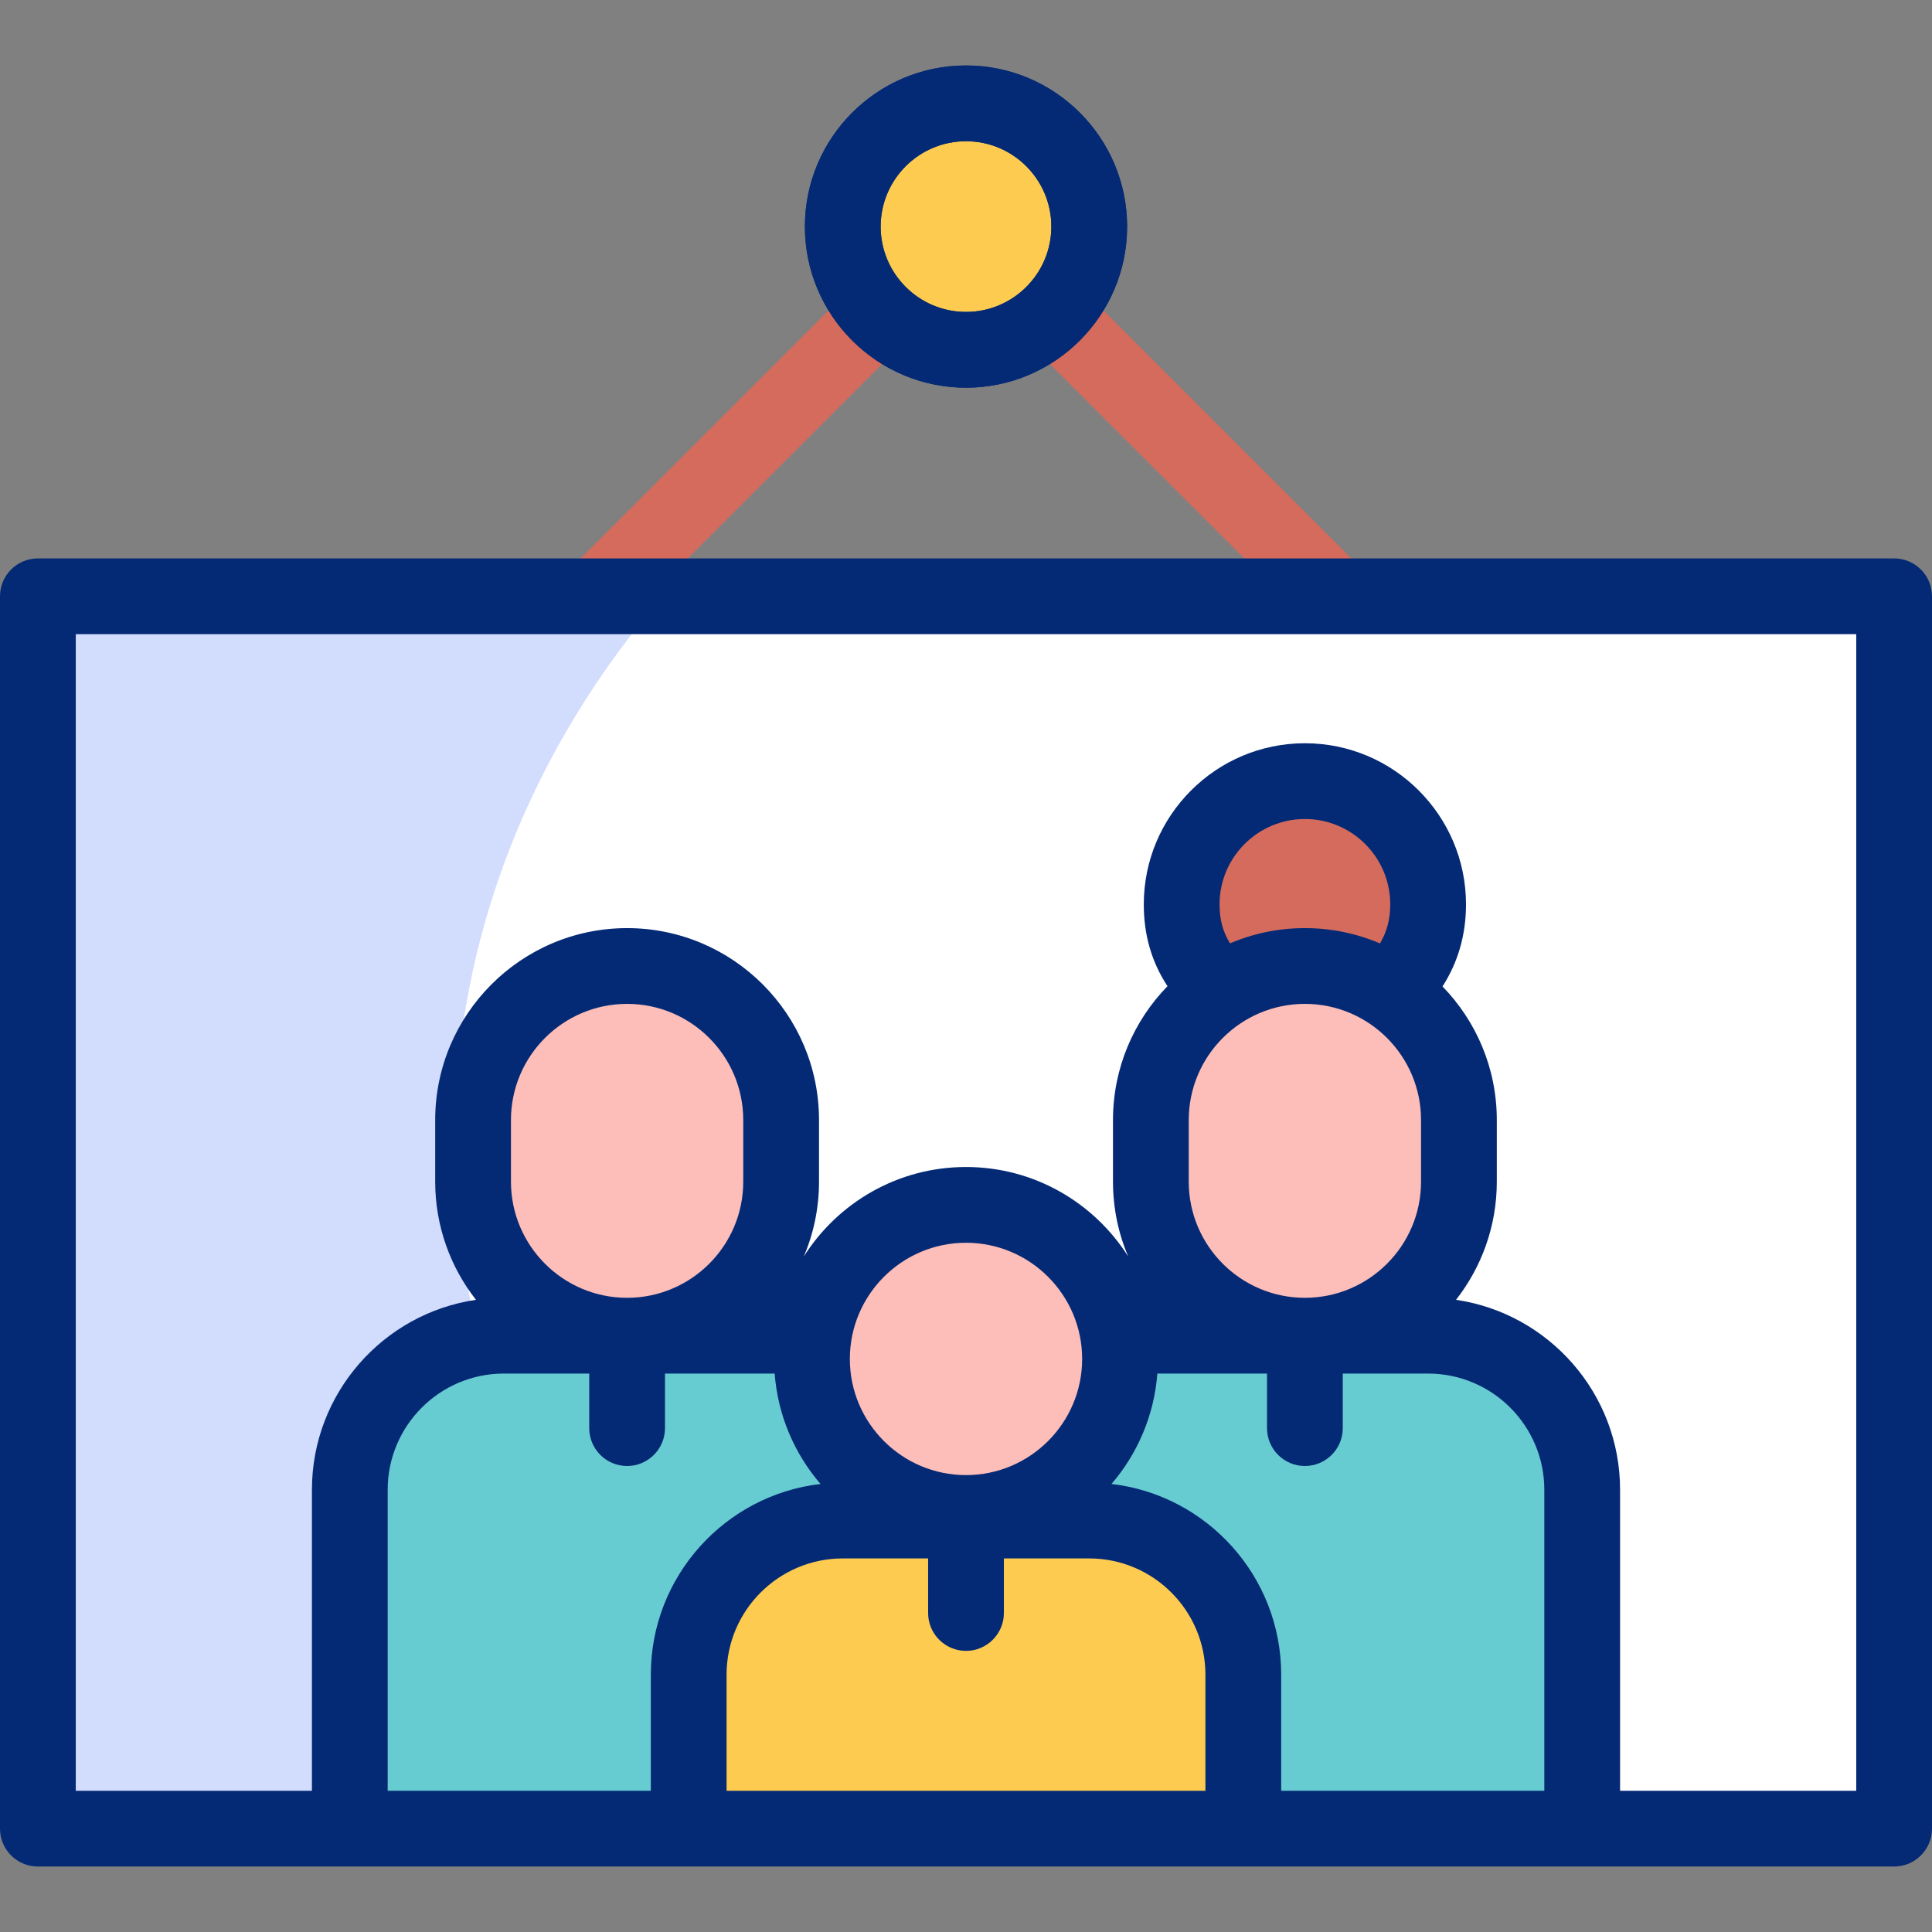
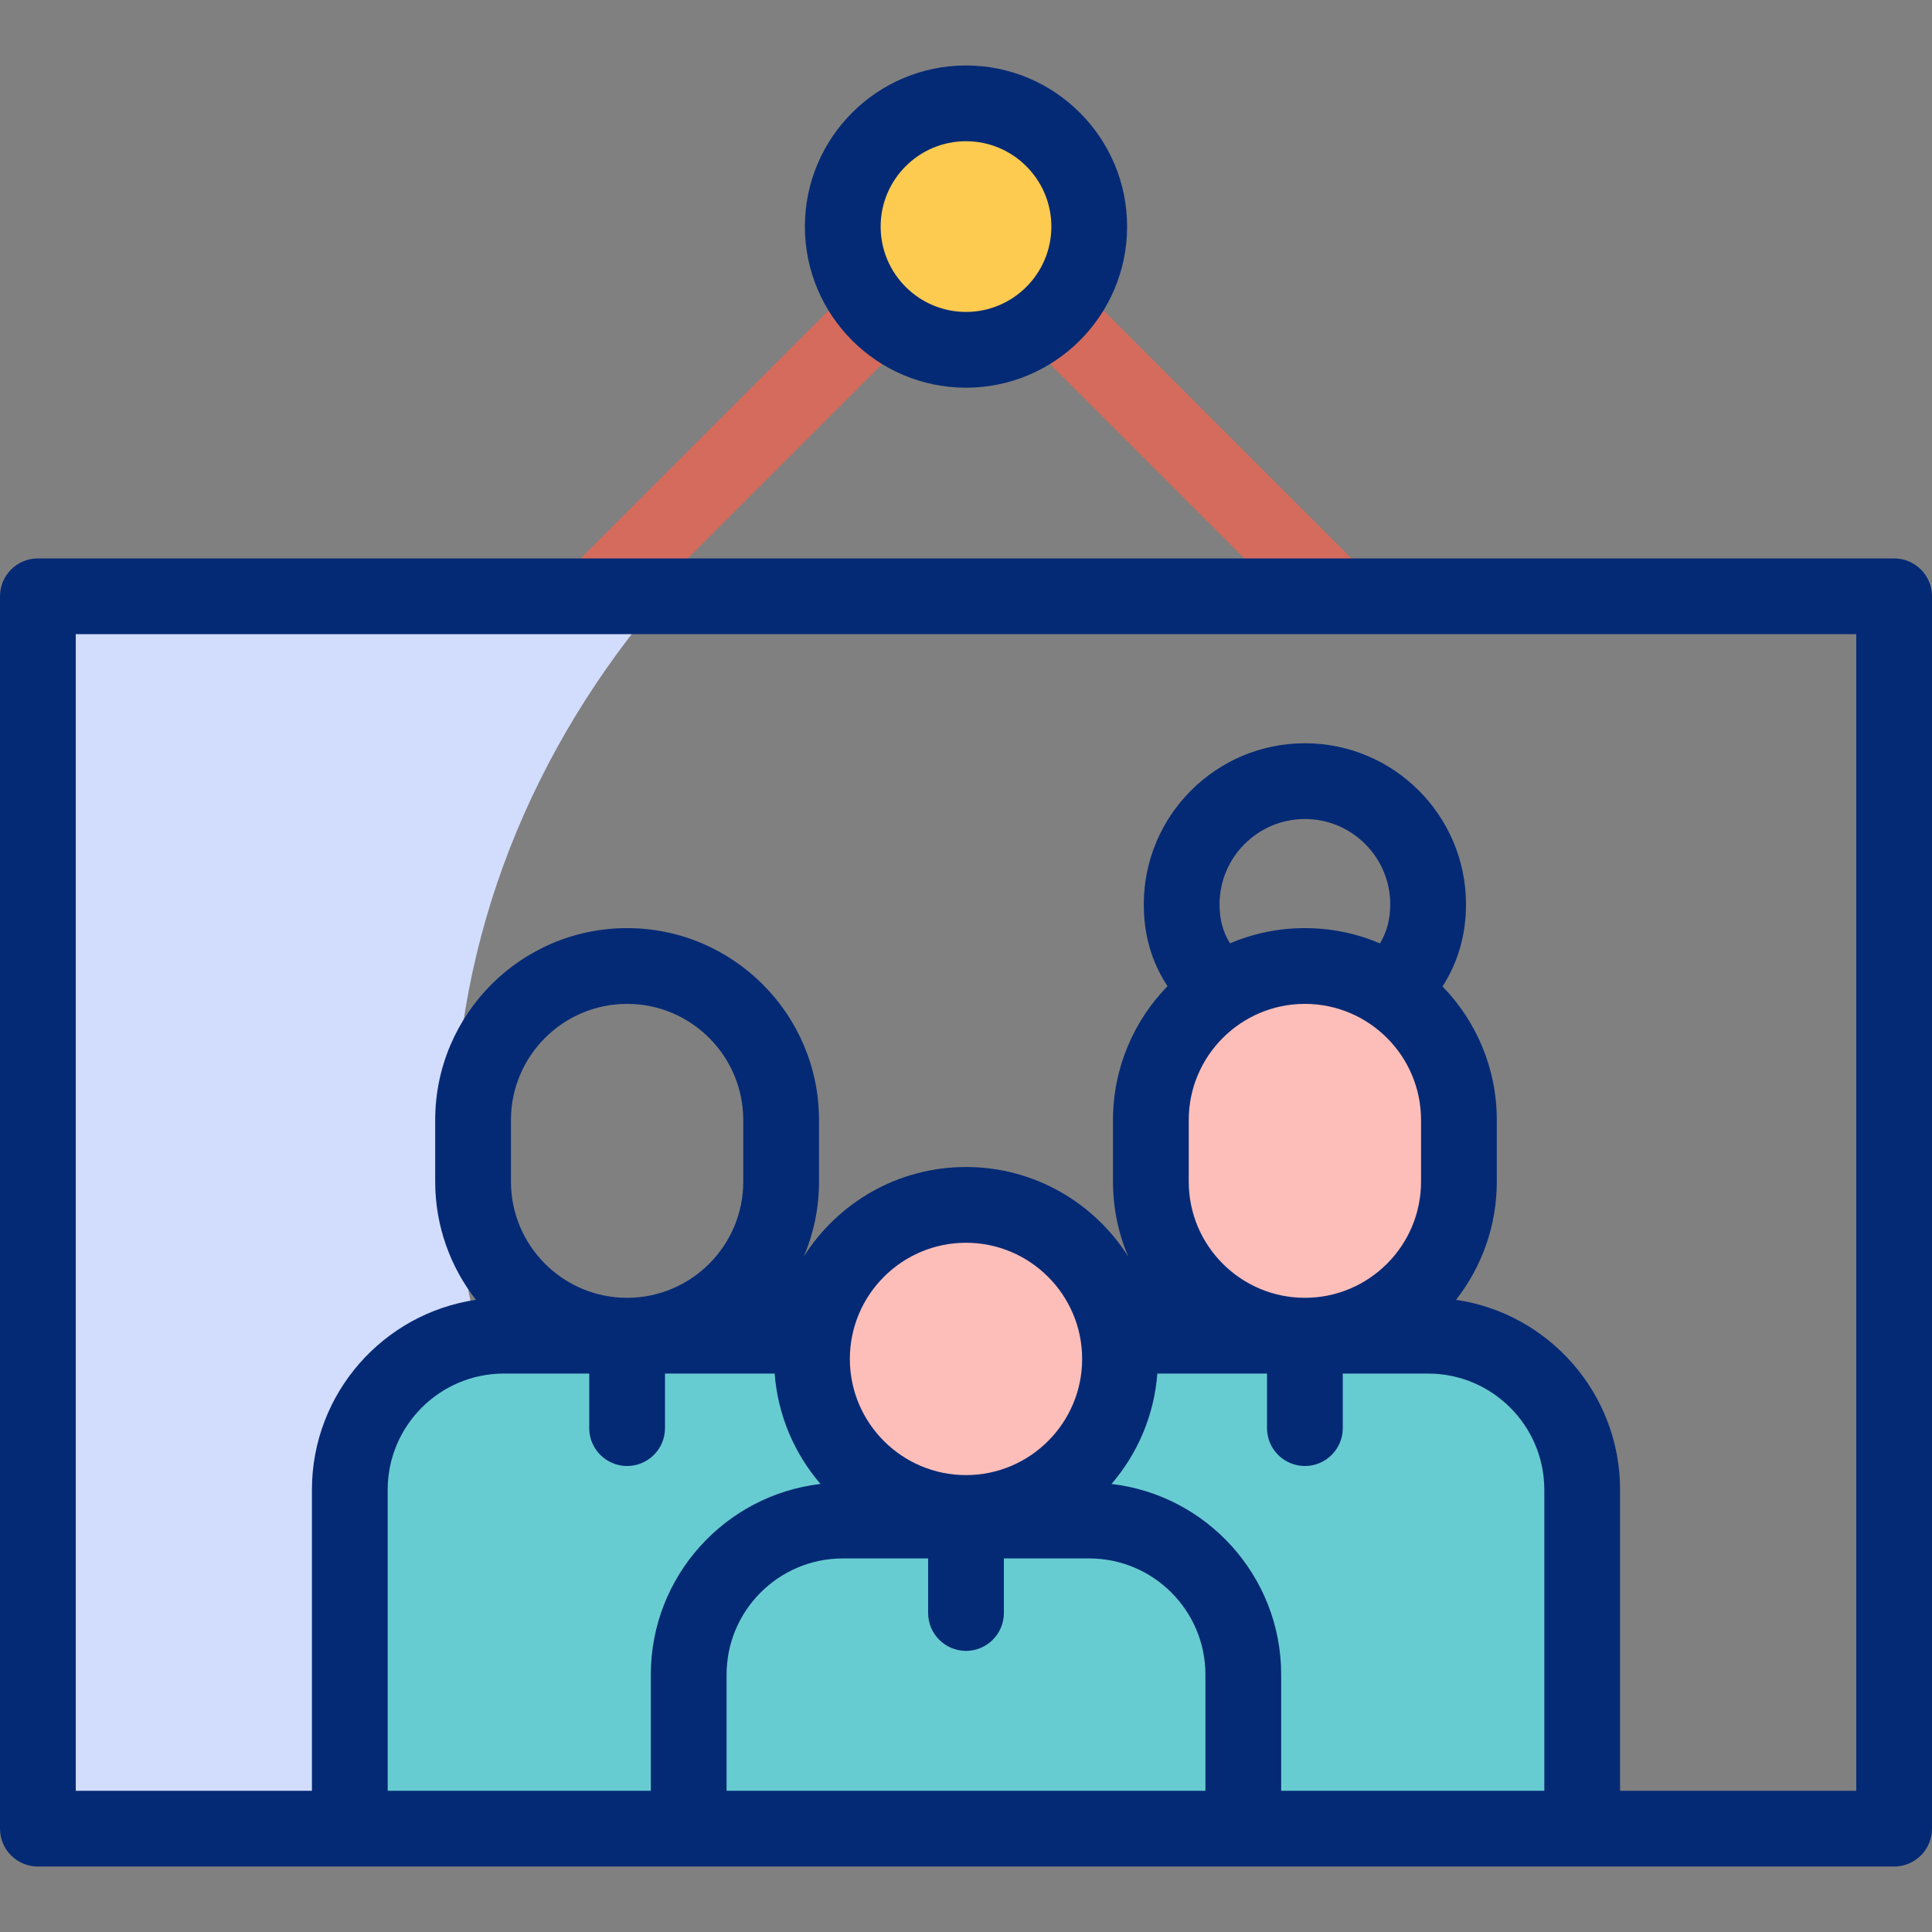
<svg xmlns="http://www.w3.org/2000/svg" version="1.1" id="Layer_1" x="0px" y="0px" viewBox="0 0 510 510" style="enable-background:new 0 0 510 510;" xml:space="preserve">
  <rect x="0" y="0" width="510" height="510" fill="#808080" stroke="none" />
  <g>
    <g>
      <g>
-         <rect x="9.493" y="156.956" style="fill:#FFFFFF;" width="490" height="325.311" />
-       </g>
+         </g>
      <g>
        <path style="fill:#D2DCFD;" d="M214.319,482.269H9.489v-325.31h165.79c-34.74,40.22-55.31,90.19-55.31,144.34     C119.969,373.409,156.469,438.129,214.319,482.269z" />
      </g>
    </g>
    <g>
      <path style="fill:#67CCD1;" d="M417.146,478.777v-85.521c0-22.458-18.206-40.664-40.664-40.664H132.499    c-22.458,0-40.664,18.206-40.664,40.664v85.521H417.146z" />
    </g>
    <g>
-       <circle style="fill:#D46B5C;" cx="343.951" cy="238.733" r="32.531" />
-     </g>
+       </g>
    <g>
      <circle style="fill:#FDCB50;" cx="255" cy="59.812" r="32.531" />
    </g>
    <g>
-       <path style="fill:#FDBEB9;" d="M205.694,295.663c0-22.458-18.206-40.664-40.664-40.664c-22.458,0-40.664,18.206-40.664,40.664    c0,4.251,0,12.015,0,16.266c0,22.458,18.206,40.664,40.664,40.664c22.458,0,40.664-18.206,40.664-40.664    C205.694,307.678,205.694,299.914,205.694,295.663z" />
-     </g>
+       </g>
    <g>
      <circle style="fill:#FDBEB9;" cx="254.491" cy="359.695" r="40.664" />
    </g>
    <g>
-       <path style="fill:#FDCB50;" d="M328.195,479.145v-36.724c0-22.458-18.206-40.664-40.664-40.664h-65.062    c-22.458,0-40.664,18.206-40.664,40.664v36.724H328.195z" />
-     </g>
+       </g>
    <g>
      <path style="fill:#FDBEB9;" d="M384.615,295.663c0-22.458-18.206-40.664-40.664-40.664c-22.458,0-40.664,18.206-40.664,40.664    c0,4.251,0,12.015,0,16.266c0,22.458,18.206,40.664,40.664,40.664c22.458,0,40.664-18.206,40.664-40.664    C384.615,307.678,384.615,299.914,384.615,295.663z" />
    </g>
  </g>
  <g>
    <g>
      <path style="fill:#D46B5C;" d="M349.393,164.205c-2.56,0-5.118-0.976-7.071-2.929l-69.298-69.298    c-3.905-3.905-3.905-10.237,0-14.143c3.906-3.905,10.238-3.904,14.143,0.001l69.298,69.298c3.905,3.905,3.905,10.237,0,14.143    C354.511,163.229,351.951,164.205,349.393,164.205z" />
    </g>
    <g>
      <path style="fill:#D46B5C;" d="M160.607,164.205c-2.56,0-5.118-0.976-7.071-2.929c-3.905-3.905-3.905-10.237,0-14.143    l69.298-69.298c3.906-3.905,10.236-3.906,14.143-0.001c3.905,3.905,3.905,10.237,0,14.143l-69.298,69.298    C165.726,163.229,163.167,164.205,160.607,164.205z" />
    </g>
    <g>
      <path style="fill:#052A75;" d="M255,102.343c-23.452,0-42.531-19.079-42.531-42.531c0-23.452,19.079-42.531,42.531-42.531    s42.531,19.08,42.531,42.531C297.531,83.264,278.452,102.343,255,102.343z M255,37.281c-12.424,0-22.531,10.107-22.531,22.531    c0,12.423,10.107,22.531,22.531,22.531s22.531-10.107,22.531-22.531C277.531,47.389,267.424,37.281,255,37.281z" />
    </g>
    <g>
-       <path style="fill:#052A75;" d="M255,102.343c-23.452,0-42.531-19.079-42.531-42.531c0-23.452,19.079-42.531,42.531-42.531    s42.531,19.08,42.531,42.531C297.531,83.264,278.452,102.343,255,102.343z M255,37.281c-12.424,0-22.531,10.107-22.531,22.531    c0,12.423,10.107,22.531,22.531,22.531s22.531-10.107,22.531-22.531C277.531,47.389,267.424,37.281,255,37.281z" />
-     </g>
+       </g>
    <g>
      <path style="fill:#052A75;" d="M500,147.409H10c-5.52,0-10,4.47-10,10v325.31c0,5.521,4.48,10,10,10h490c5.52,0,10-4.479,10-10    v-325.31C510,151.879,505.52,147.409,500,147.409z M171.8,442.049v30.67h-69.46v-79.46c0-16.91,13.76-30.67,30.67-30.67h22.53    v14.4c0,5.52,4.48,10,10,10s10-4.48,10-10v-14.4h28.95c0.84,11.09,5.26,21.19,12.1,29.14    C191.41,394.649,171.8,416.109,171.8,442.049z M134.88,311.929v-16.27c0-16.9,13.75-30.66,30.66-30.66    c16.91,0,30.66,13.76,30.66,30.66v16.27c0,16.91-13.75,30.66-30.66,30.66C148.63,342.589,134.88,328.839,134.88,311.929z     M318.2,472.719H191.8v-30.67c0-16.9,13.76-30.66,30.67-30.66H245v14.4c0,5.52,4.48,10,10,10s10-4.48,10-10v-14.4h22.53    c16.91,0,30.67,13.76,30.67,30.66V472.719z M224.34,358.729c0-16.91,13.75-30.67,30.66-30.67s30.66,13.76,30.66,30.67    c0,16.9-13.75,30.66-30.66,30.66S224.34,375.629,224.34,358.729z M407.66,472.719H338.2v-30.67c0-25.94-19.61-47.4-44.79-50.32    c6.84-7.95,11.26-18.05,12.1-29.14h28.95v14.4c0,5.52,4.48,10,10,10s10-4.48,10-10v-14.4h22.53c16.91,0,30.67,13.76,30.67,30.67    V472.719z M321.93,238.729c0-12.42,10.11-22.53,22.53-22.53s22.53,10.11,22.53,22.53c0,3.86-0.87,7.23-2.71,10.31    c-6.09-2.6-12.79-4.04-19.82-4.04c-7.01,0-13.69,1.43-19.76,4.02C322.79,245.969,321.93,242.689,321.93,238.729z M313.8,295.659    c0-16.9,13.75-30.66,30.66-30.66c16.91,0,30.66,13.76,30.66,30.66v16.27c0,16.91-13.75,30.66-30.66,30.66    c-16.91,0-30.66-13.75-30.66-30.66V295.659z M490,472.719h-62.34v-79.46c0-25.44-18.84-46.56-43.3-50.14    c6.73-8.61,10.76-19.44,10.76-31.19v-16.27c0-13.69-5.46-26.14-14.33-35.26c4.12-6.43,6.2-13.69,6.2-21.67    c0-23.45-19.08-42.53-42.53-42.53s-42.53,19.08-42.53,42.53c0,8.07,2.06,15.21,6.26,21.6c-8.9,9.13-14.39,21.61-14.39,35.33v16.27    c0,7.01,1.43,13.69,4.02,19.76c-8.98-14.19-24.81-23.63-42.82-23.63s-33.84,9.44-42.82,23.63c2.59-6.07,4.02-12.75,4.02-19.76    v-16.27c0-27.93-22.72-50.66-50.66-50.66s-50.66,22.73-50.66,50.66v16.27c0,11.75,4.03,22.58,10.76,31.19    c-24.46,3.58-43.3,24.7-43.3,50.14v79.46H20v-305.31h470V472.719z" />
    </g>
  </g>
  <g>
</g>
  <g>
</g>
  <g>
</g>
  <g>
</g>
  <g>
</g>
  <g>
</g>
  <g>
</g>
  <g>
</g>
  <g>
</g>
  <g>
</g>
  <g>
</g>
  <g>
</g>
  <g>
</g>
  <g>
</g>
  <g>
</g>
</svg>